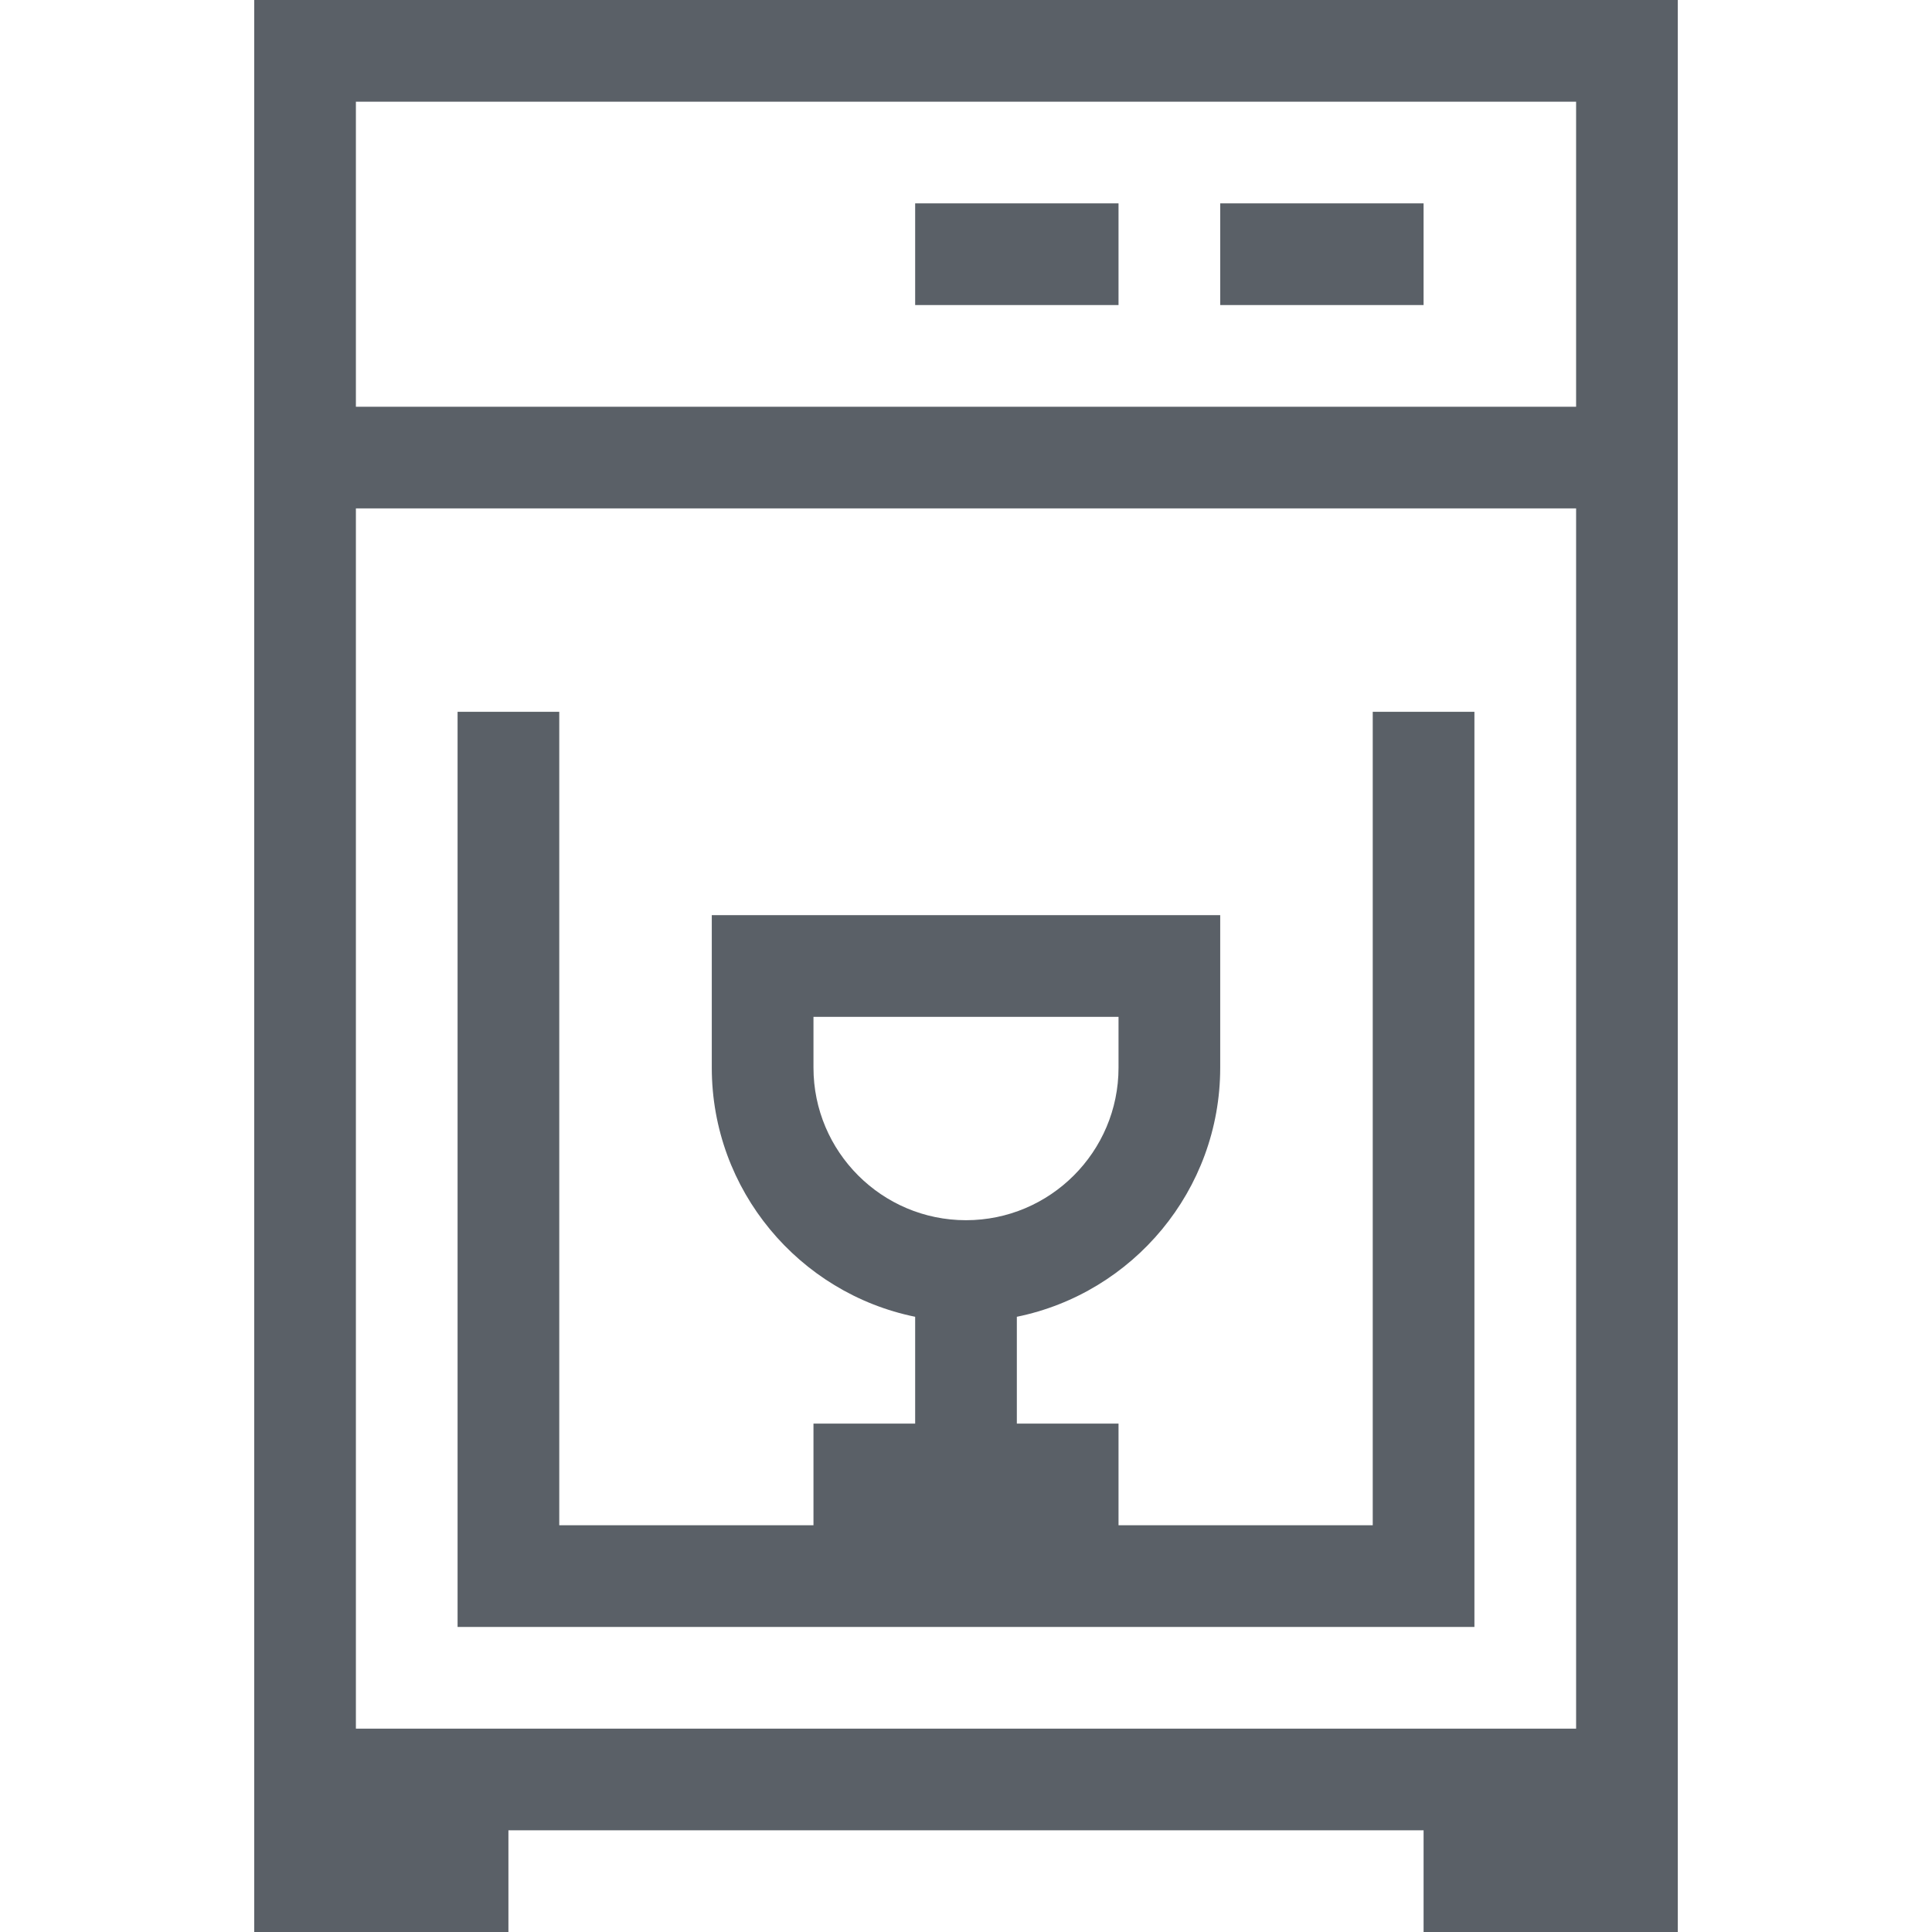
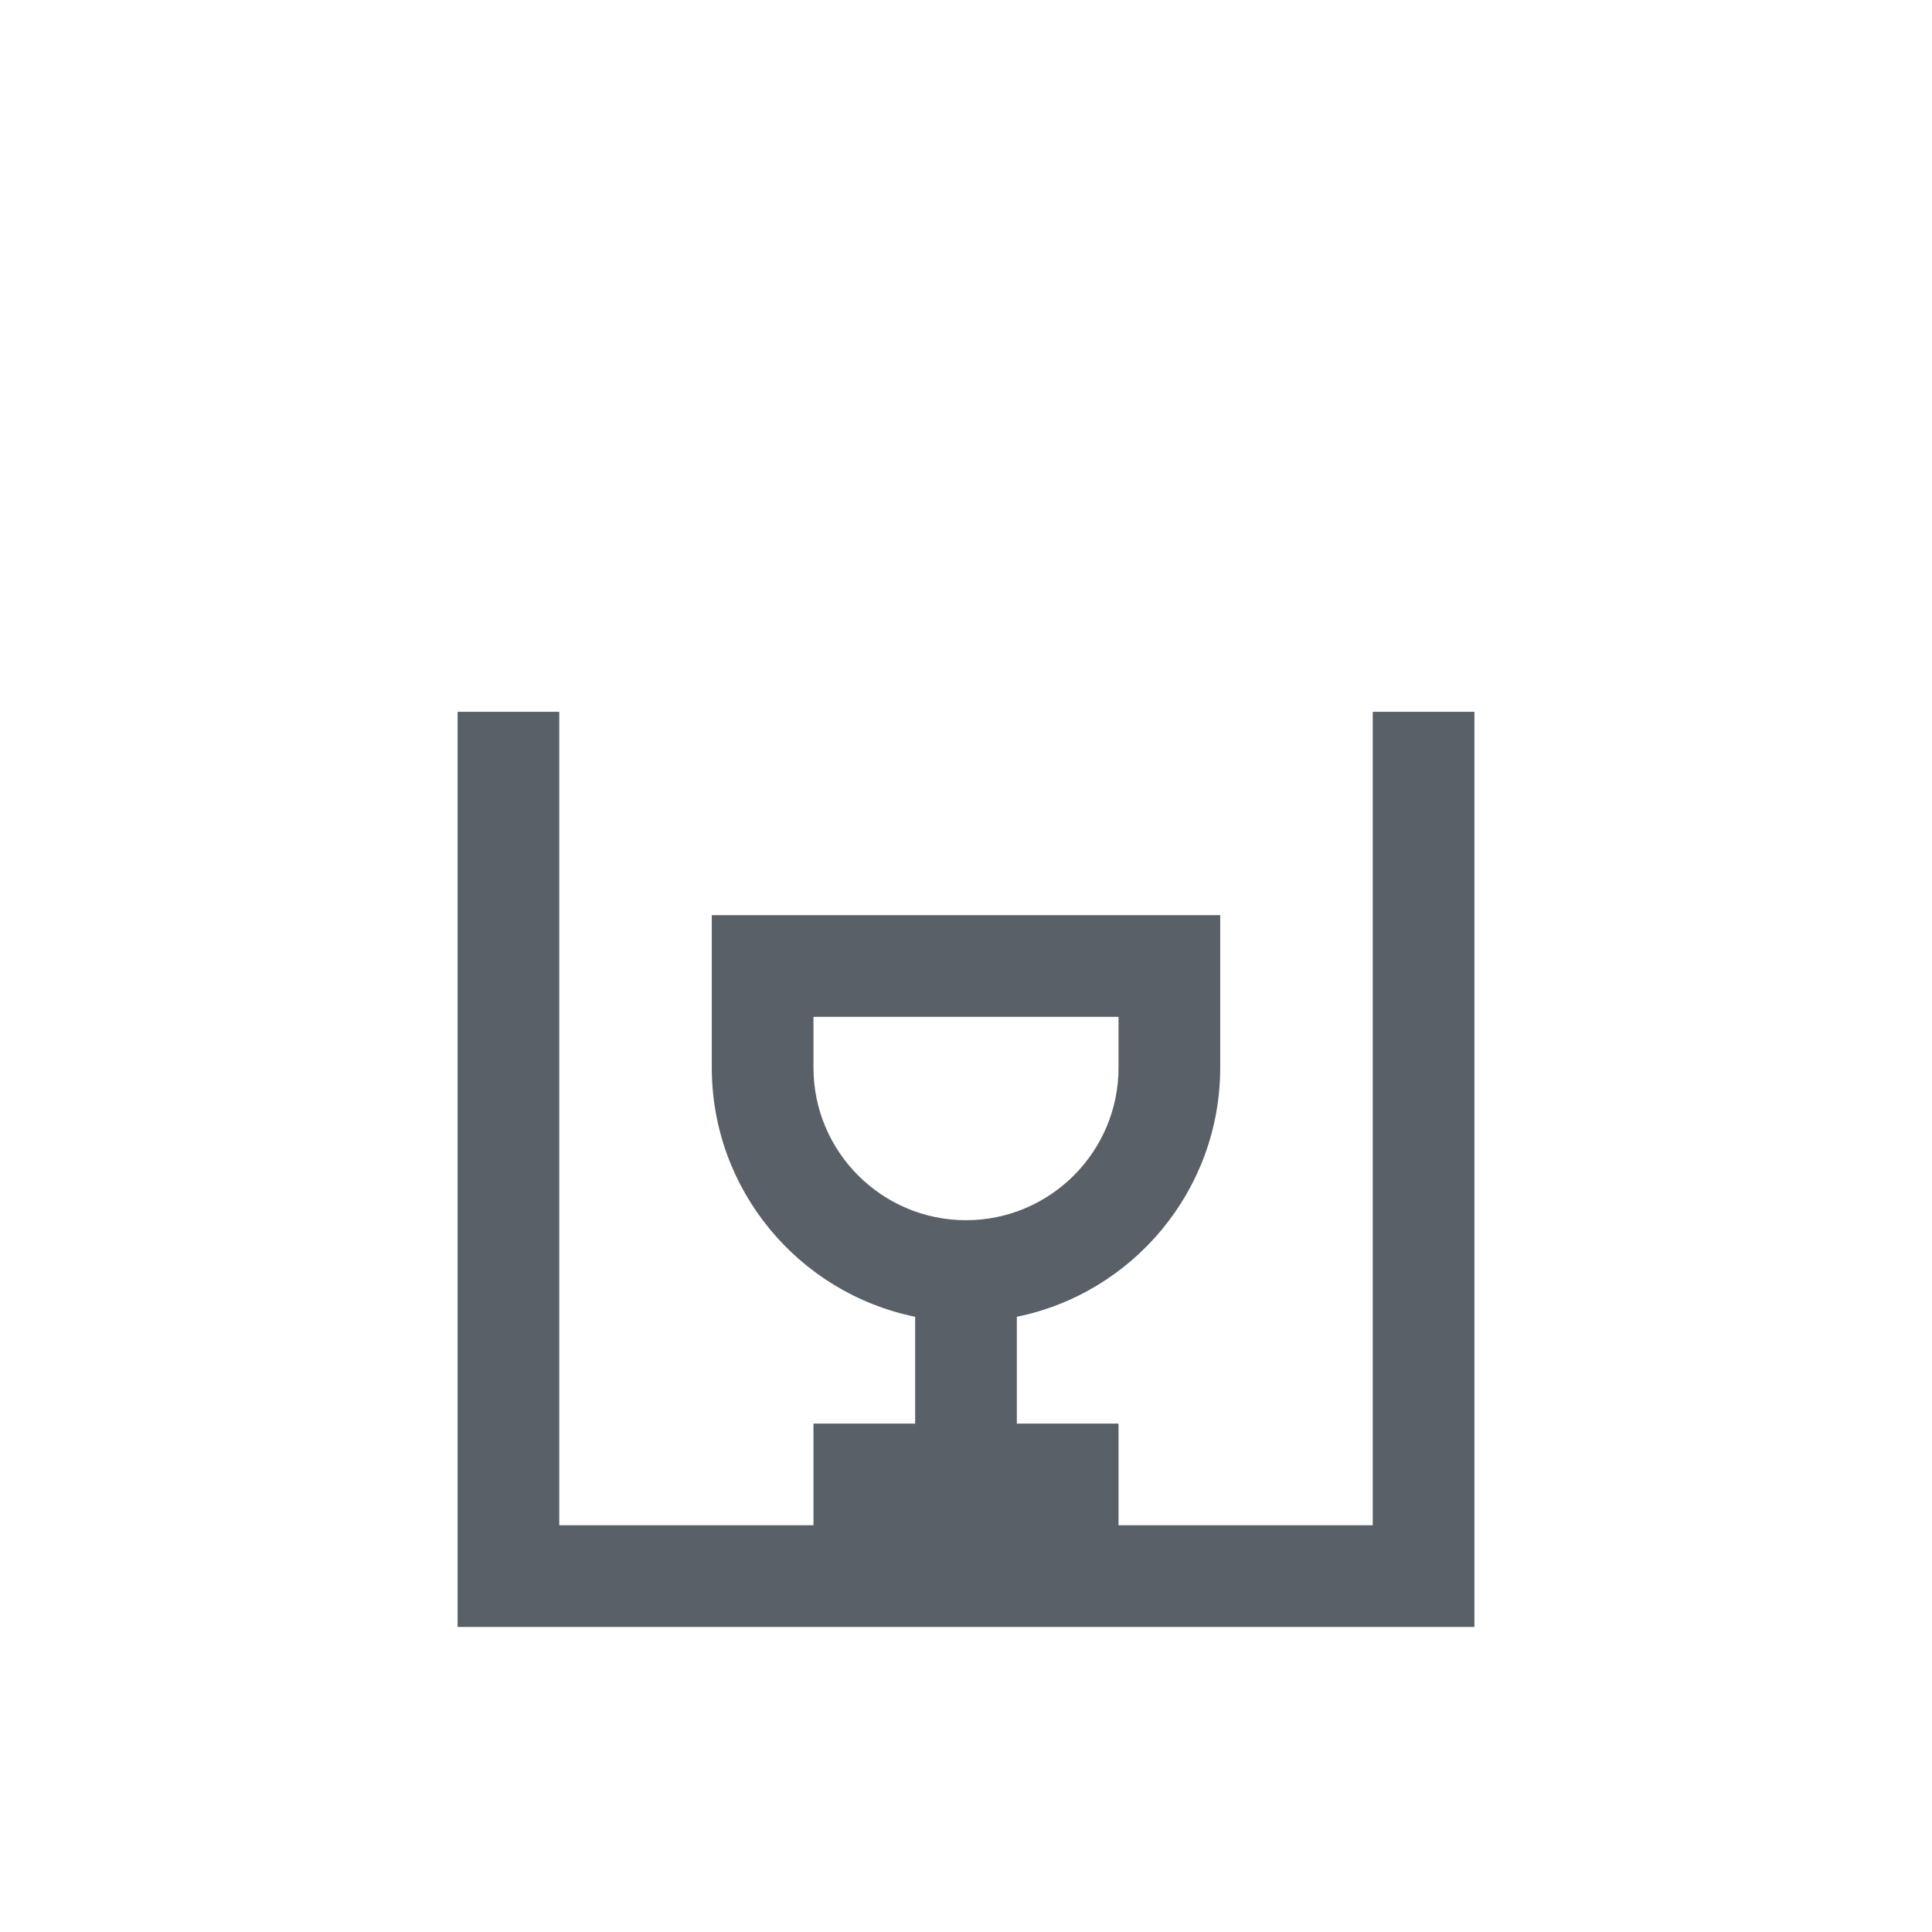
<svg xmlns="http://www.w3.org/2000/svg" version="1.1" id="Capa_1" x="0px" y="0px" viewBox="0 0 380 380" style="enable-background:new 0 0 380 380;" xml:space="preserve" width="512px" height="512px">
  <g id="XMLID_1324_">
-     <path id="XMLID_1327_" d="M50,0v360v20h50v-20h180v20h50v-20V0H50z M310,20v60H70V20H310z M70,340V100h240v240H70z" fill="#5a6067" />
-     <rect id="XMLID_1334_" x="180" y="40" width="40" height="20" fill="#5a6067" />
-     <rect id="XMLID_1347_" x="240" y="40" width="40" height="20" fill="#5a6067" />
    <path id="XMLID_1370_" d="M270,300h-50v-20h-20v-21.006c22.795-4.646,40-24.847,40-48.994v-30H140v30   c0,24.146,17.205,44.348,40,48.994V280h-20v20h-50V140H90v180h200V140h-20V300z M160,210v-10h60v10c0,16.542-13.458,30-30,30   S160,226.542,160,210z" fill="#5a6067" />
  </g>
  <g>
</g>
  <g>
</g>
  <g>
</g>
  <g>
</g>
  <g>
</g>
  <g>
</g>
  <g>
</g>
  <g>
</g>
  <g>
</g>
  <g>
</g>
  <g>
</g>
  <g>
</g>
  <g>
</g>
  <g>
</g>
  <g>
</g>
</svg>